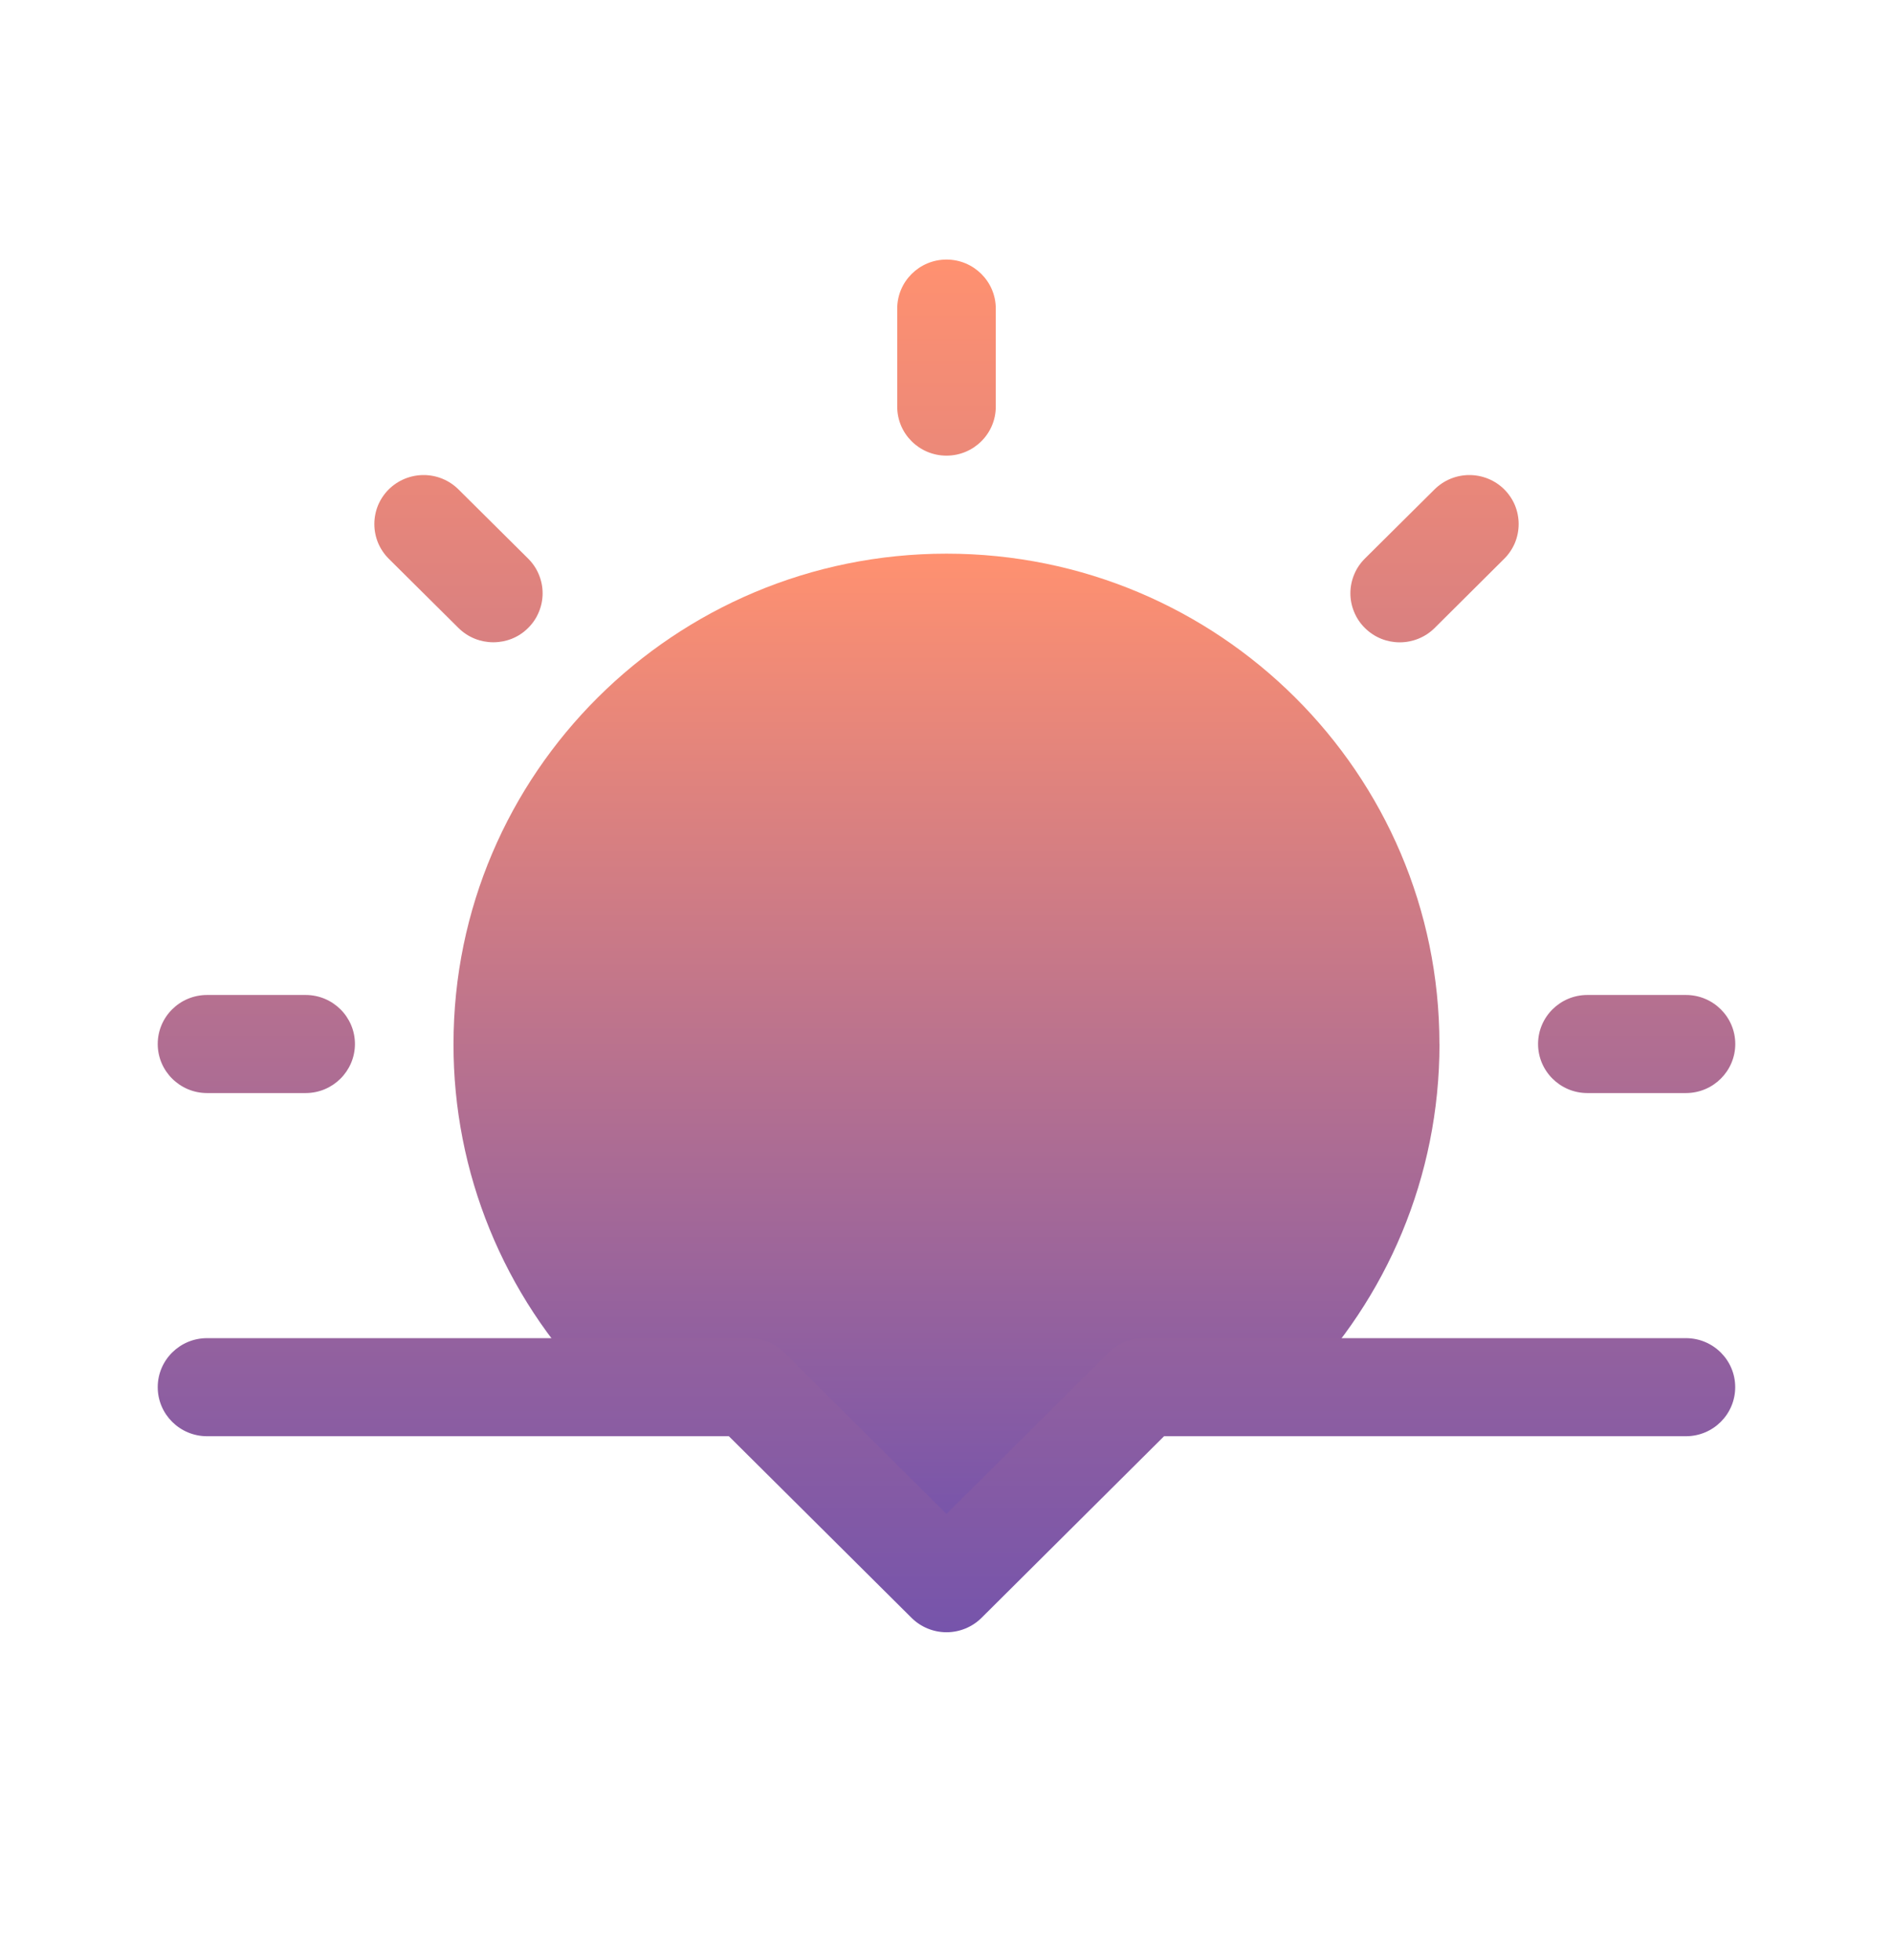
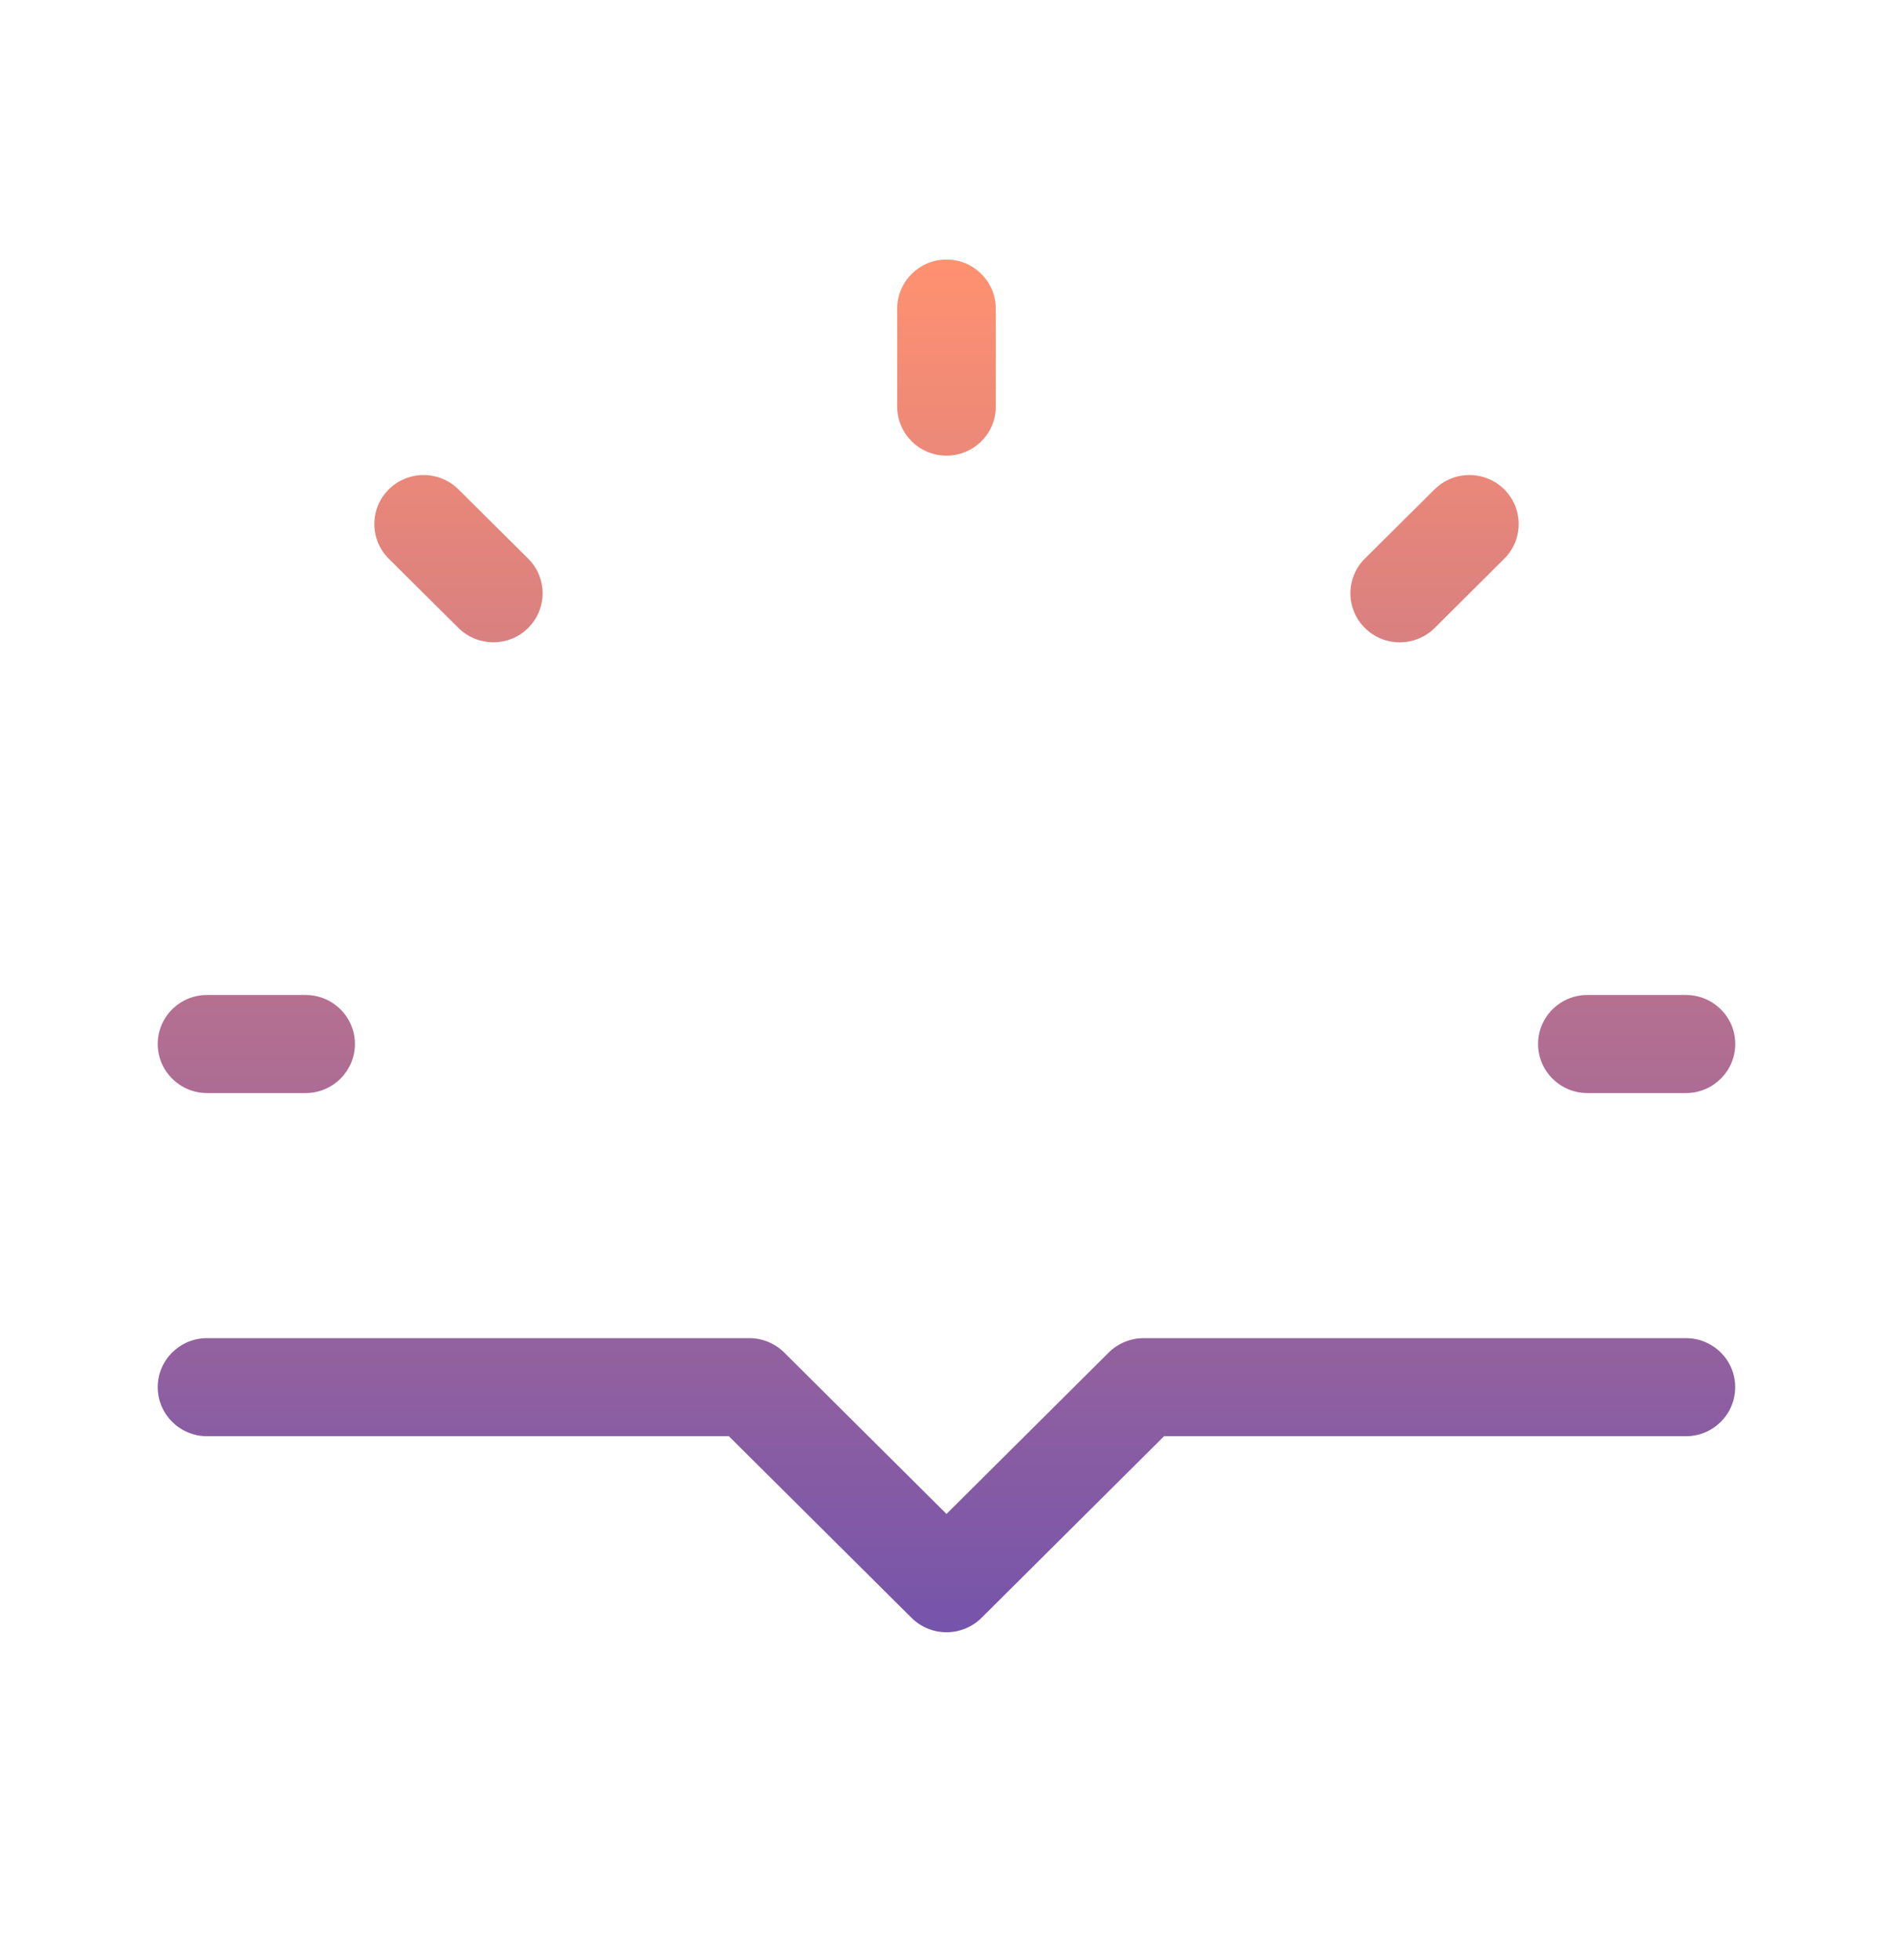
<svg xmlns="http://www.w3.org/2000/svg" width="28" height="29" viewBox="0 0 28 29" fill="none">
-   <path d="M21.292 15.445C21.292 17.418 20.504 19.217 19.221 20.522H16.917C16.727 20.522 16.538 20.595 16.406 20.74L14.452 22.669C14.306 22.698 14.146 22.698 14 22.698C13.854 22.698 13.694 22.698 13.548 22.669L11.593 20.74C11.528 20.67 11.449 20.614 11.361 20.577C11.273 20.539 11.178 20.52 11.083 20.522H8.779C7.448 19.167 6.704 17.343 6.708 15.445C6.708 11.441 9.975 8.191 14 8.191C18.025 8.191 21.291 11.441 21.291 15.445L21.292 15.445Z" fill="url(#paint0_linear_10236_29018)" />
  <path d="M24.938 19.797H16.917C16.723 19.797 16.538 19.873 16.4 20.009L14 22.398L11.6 20.01C11.463 19.874 11.277 19.797 11.083 19.797H3.062C2.66 19.797 2.333 20.122 2.333 20.522C2.333 20.923 2.66 21.248 3.063 21.248H10.781L13.485 23.937C13.622 24.072 13.807 24.148 14 24.148C14.193 24.148 14.379 24.072 14.516 23.937L17.218 21.248H24.937C25.34 21.248 25.666 20.923 25.666 20.522C25.666 20.122 25.34 19.797 24.937 19.797H24.938ZM14 6.741C14.402 6.741 14.729 6.416 14.729 6.016V4.566C14.729 4.165 14.402 3.84 14 3.84C13.598 3.84 13.271 4.165 13.271 4.566V6.016C13.271 6.416 13.597 6.741 14 6.741ZM3.063 16.171H4.521C4.923 16.171 5.25 15.845 5.25 15.445C5.25 15.045 4.923 14.72 4.521 14.72H3.063C2.66 14.72 2.333 15.044 2.333 15.445C2.333 15.845 2.66 16.171 3.063 16.171ZM23.479 16.171H24.937C25.34 16.171 25.667 15.845 25.667 15.445C25.667 15.045 25.34 14.72 24.937 14.72H23.479C23.077 14.72 22.75 15.045 22.75 15.445C22.75 15.845 23.077 16.171 23.479 16.171ZM6.781 9.29C6.924 9.432 7.111 9.502 7.297 9.502C7.484 9.502 7.671 9.432 7.812 9.29C7.88 9.223 7.934 9.143 7.97 9.055C8.007 8.967 8.026 8.873 8.026 8.777C8.026 8.682 8.007 8.588 7.97 8.499C7.934 8.411 7.88 8.332 7.812 8.264L6.781 7.24C6.644 7.104 6.459 7.028 6.266 7.028C6.073 7.028 5.888 7.104 5.75 7.24C5.683 7.307 5.629 7.387 5.592 7.475C5.556 7.563 5.537 7.658 5.537 7.753C5.537 7.849 5.556 7.943 5.592 8.031C5.629 8.119 5.683 8.199 5.75 8.266L6.781 9.29ZM20.704 9.503C20.897 9.503 21.083 9.427 21.22 9.291L22.25 8.266C22.317 8.199 22.371 8.119 22.408 8.031C22.444 7.943 22.463 7.849 22.463 7.753C22.463 7.658 22.444 7.563 22.408 7.475C22.371 7.387 22.317 7.307 22.25 7.24C22.113 7.104 21.927 7.028 21.734 7.028C21.541 7.028 21.356 7.104 21.219 7.24L20.188 8.264C20.12 8.332 20.066 8.411 20.03 8.499C19.993 8.588 19.974 8.682 19.974 8.777C19.974 8.873 19.993 8.967 20.03 9.055C20.066 9.143 20.12 9.223 20.188 9.29C20.33 9.432 20.517 9.503 20.704 9.503Z" fill="url(#paint1_linear_10236_29018)" />
  <defs>
    <linearGradient id="paint0_linear_10236_29018" x1="14" y1="8.191" x2="14" y2="22.698" gradientUnits="userSpaceOnUse">
      <stop stop-color="#FF9170" />
      <stop offset="1" stop-color="#7654AB" />
    </linearGradient>
    <linearGradient id="paint1_linear_10236_29018" x1="14" y1="3.84" x2="14" y2="24.148" gradientUnits="userSpaceOnUse">
      <stop stop-color="#FF9170" />
      <stop offset="1" stop-color="#7654AB" />
    </linearGradient>
  </defs>
</svg>